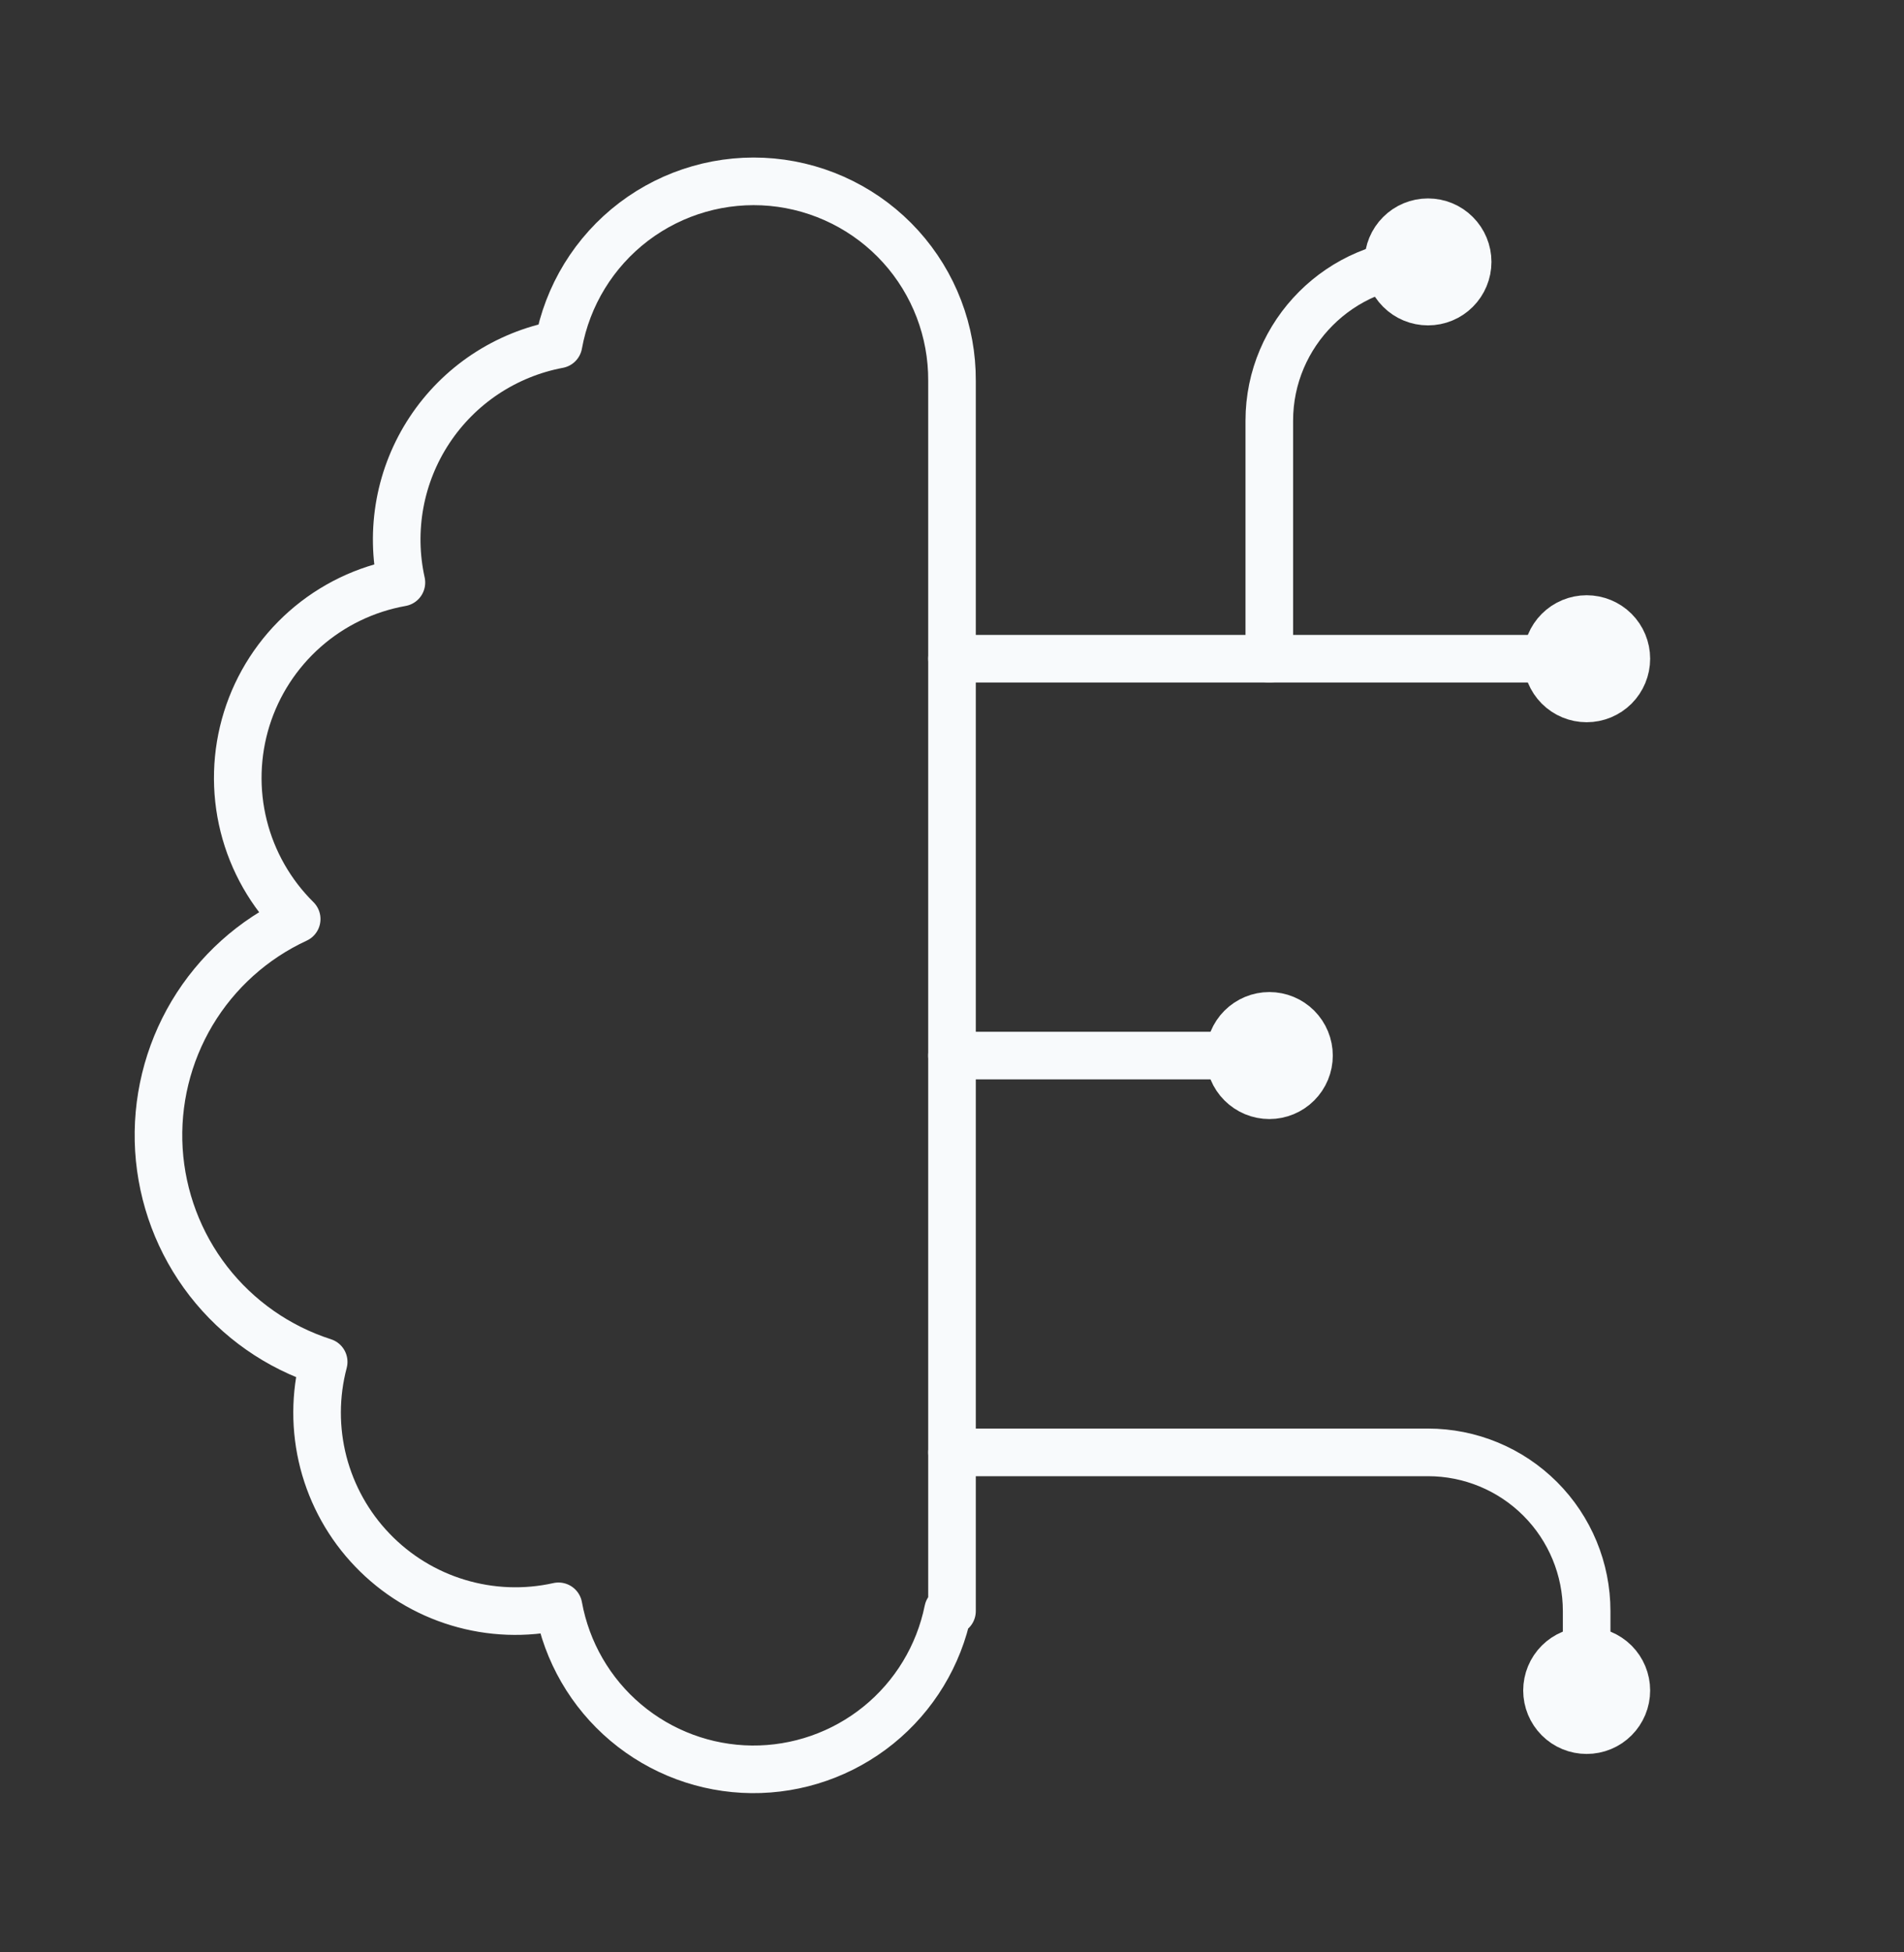
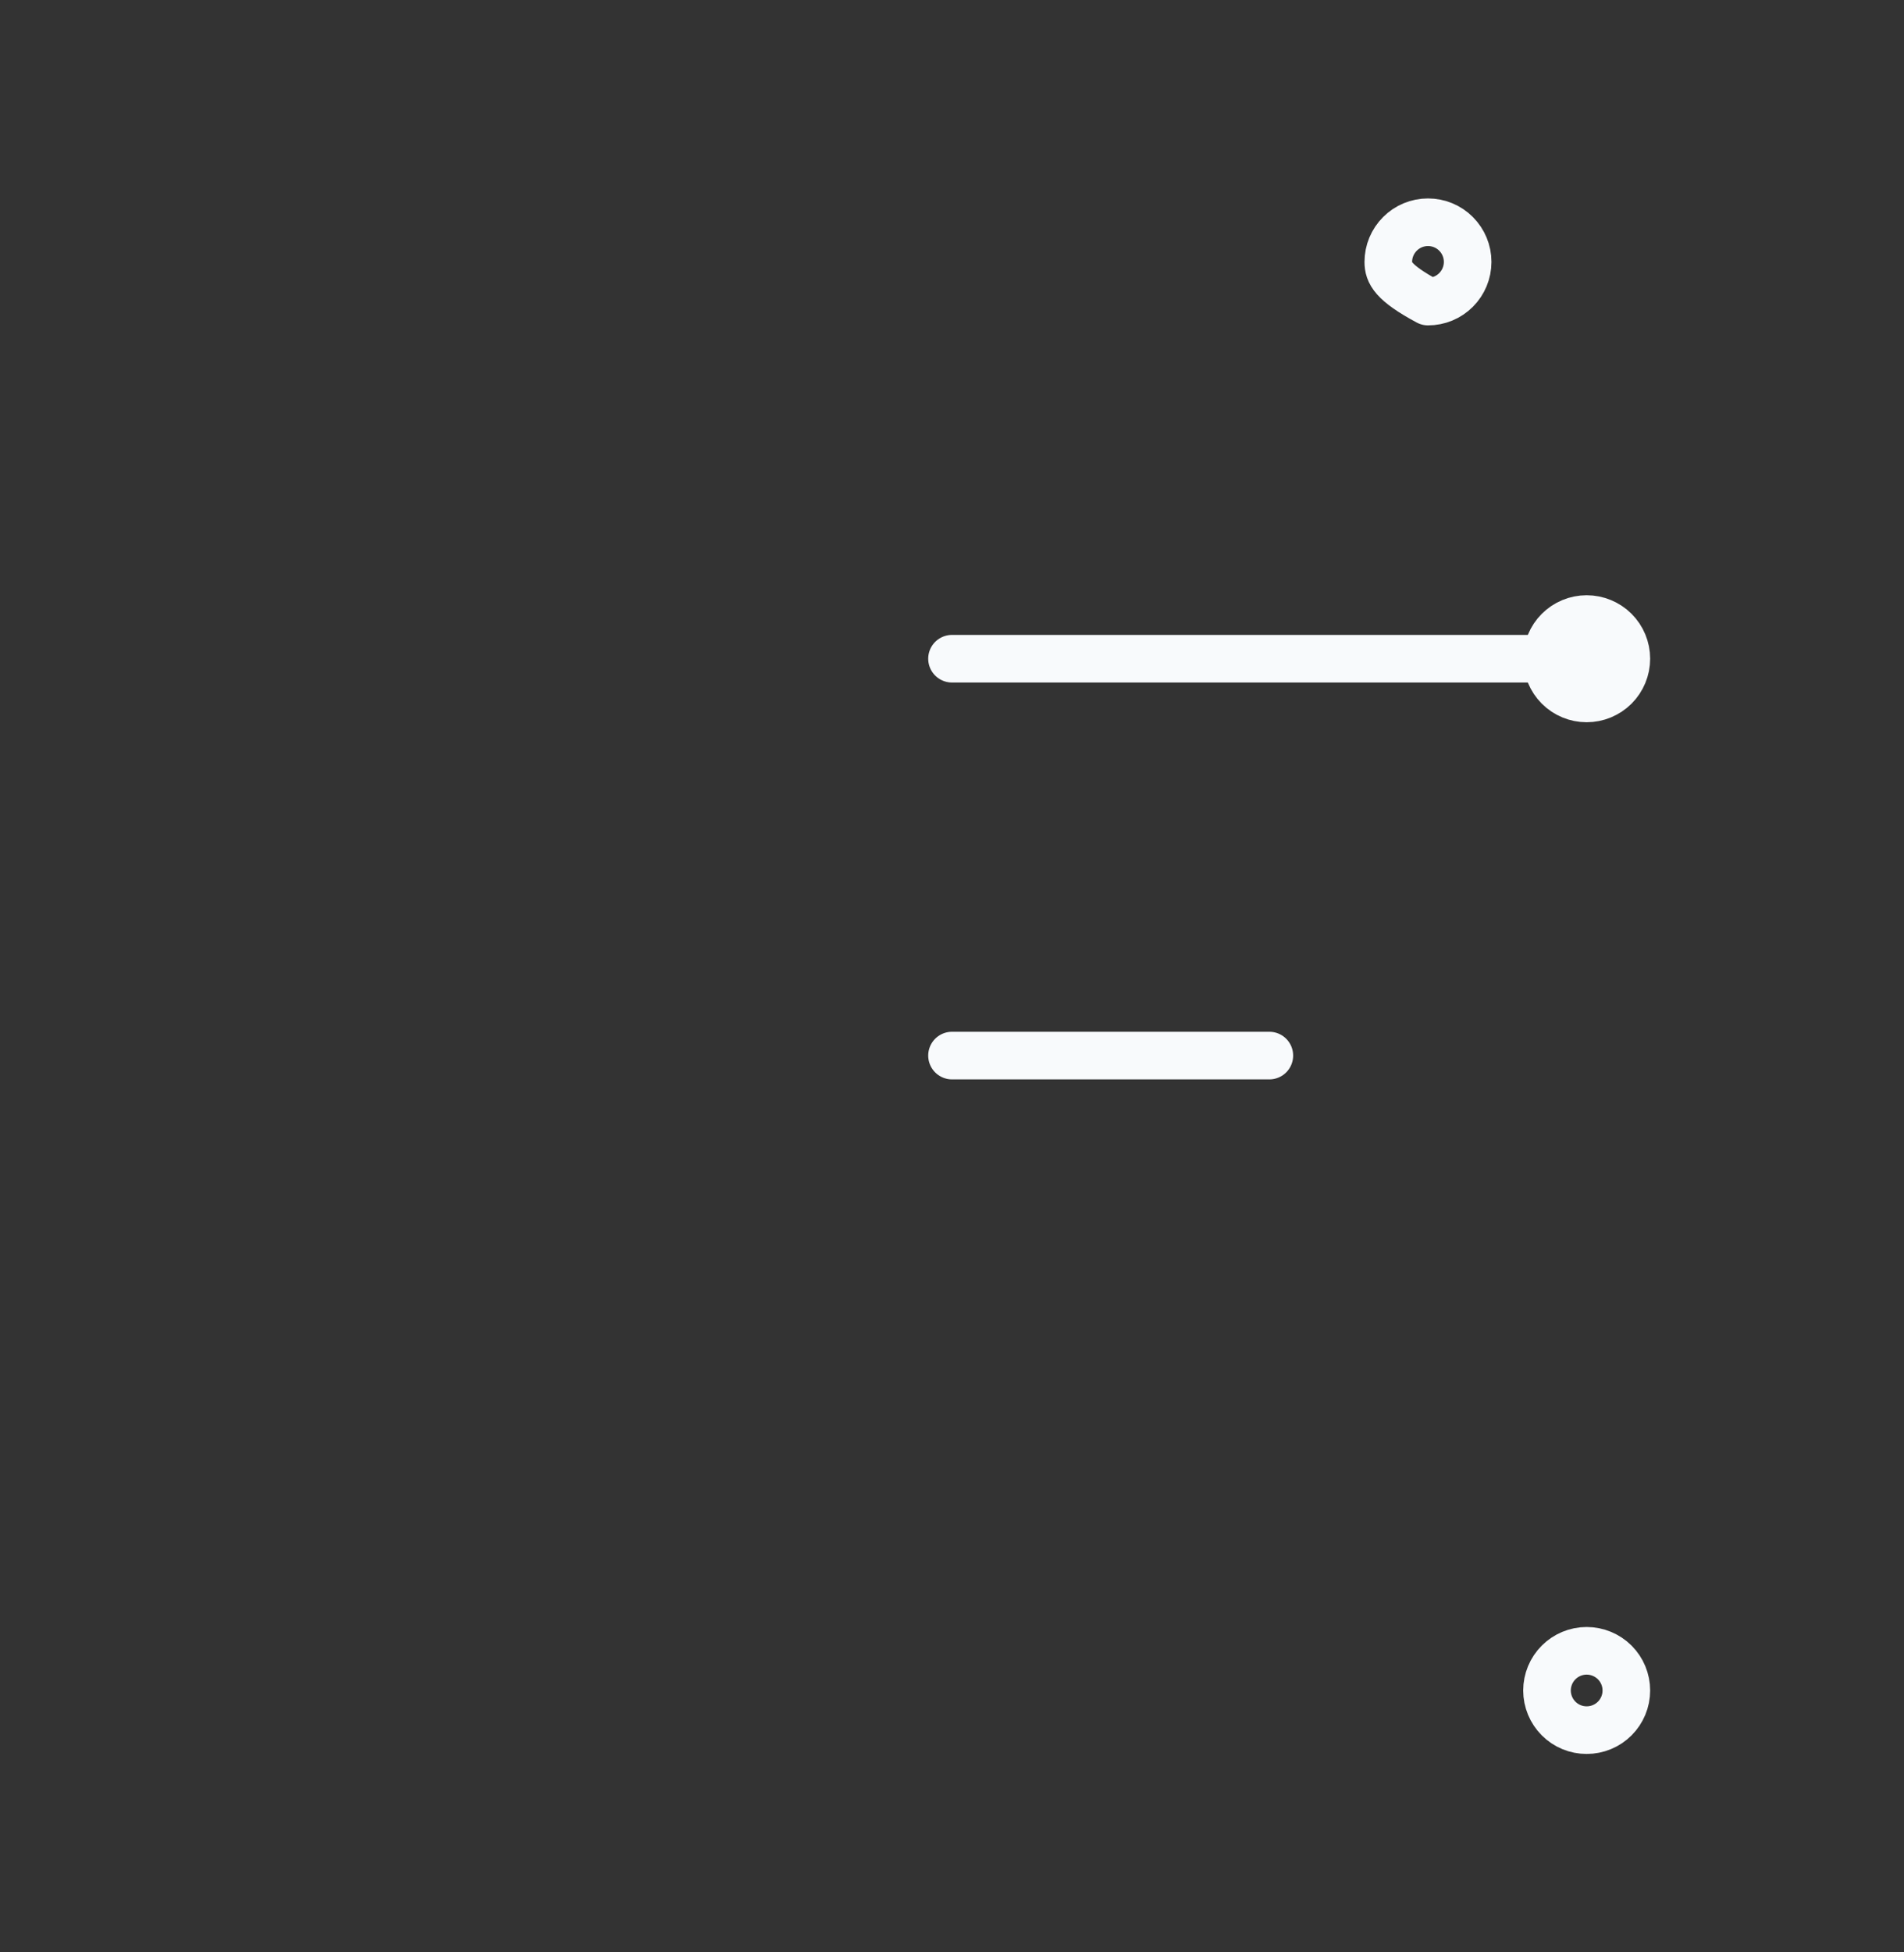
<svg xmlns="http://www.w3.org/2000/svg" width="40" height="41" viewBox="0 0 40 41" fill="none">
  <rect x="0" y="0" width="40" height="41" fill="#333333" stroke="none" />
-   <path d="M20 8C20.006 6.957 19.621 5.95 18.921 5.177C18.221 4.405 17.256 3.923 16.218 3.826C15.18 3.73 14.143 4.027 13.313 4.657C12.483 5.288 11.919 6.207 11.733 7.233C11.184 7.336 10.661 7.549 10.195 7.858C9.73 8.167 9.331 8.567 9.023 9.034C8.715 9.5 8.504 10.024 8.403 10.573C8.302 11.123 8.312 11.688 8.433 12.233C7.681 12.367 6.98 12.705 6.407 13.21C5.834 13.715 5.41 14.368 5.183 15.097C4.956 15.827 4.934 16.605 5.119 17.346C5.304 18.087 5.69 18.763 6.233 19.3C5.319 19.722 4.554 20.41 4.037 21.274C3.521 22.139 3.277 23.139 3.338 24.144C3.4 25.149 3.763 26.112 4.38 26.907C4.998 27.702 5.841 28.292 6.8 28.6C6.617 29.291 6.615 30.018 6.794 30.711C6.974 31.403 7.328 32.038 7.824 32.553C8.319 33.069 8.939 33.449 9.624 33.655C10.309 33.862 11.035 33.889 11.733 33.733C11.906 34.686 12.406 35.55 13.146 36.174C13.887 36.799 14.822 37.146 15.79 37.156C16.759 37.165 17.701 36.837 18.454 36.228C19.207 35.619 19.724 34.766 19.917 33.817L20 33.833V8Z" stroke="#F8FAFC" stroke-linecap="round" stroke-linejoin="round" />
-   <path d="M26.666 13.833V8.833C26.666 7 28.166 5.5 30 5.5" stroke="#F8FAFC" stroke-linecap="round" stroke-linejoin="round" />
  <path d="M20 22.167H26.667" stroke="#F8FAFC" stroke-linecap="round" stroke-linejoin="round" />
-   <path d="M20 30.5H30C30.884 30.5 31.732 30.851 32.357 31.476C32.982 32.101 33.333 32.949 33.333 33.833V35.5" stroke="#F8FAFC" stroke-linecap="round" stroke-linejoin="round" />
  <path d="M20 13.833H33.333" stroke="#F8FAFC" stroke-linecap="round" stroke-linejoin="round" />
  <path d="M34.167 13.833C34.167 14.054 34.079 14.266 33.923 14.423C33.766 14.579 33.554 14.667 33.333 14.667C33.112 14.667 32.9 14.579 32.744 14.423C32.588 14.266 32.5 14.054 32.5 13.833C32.5 13.612 32.588 13.4 32.744 13.244C32.9 13.088 33.112 13 33.333 13C33.554 13 33.766 13.088 33.923 13.244C34.079 13.4 34.167 13.612 34.167 13.833Z" stroke="#F8FAFC" stroke-linecap="round" stroke-linejoin="round" />
-   <path d="M27.5 22.167C27.5 22.388 27.412 22.6 27.256 22.756C27.1 22.912 26.888 23 26.667 23C26.446 23 26.234 22.912 26.078 22.756C25.921 22.6 25.834 22.388 25.834 22.167C25.834 21.946 25.921 21.734 26.078 21.577C26.234 21.421 26.446 21.333 26.667 21.333C26.888 21.333 27.1 21.421 27.256 21.577C27.412 21.734 27.5 21.946 27.5 22.167Z" stroke="#F8FAFC" stroke-linecap="round" stroke-linejoin="round" />
  <path d="M34.167 35.5C34.167 35.721 34.079 35.933 33.923 36.089C33.766 36.246 33.554 36.333 33.333 36.333C33.112 36.333 32.9 36.246 32.744 36.089C32.588 35.933 32.5 35.721 32.5 35.5C32.5 35.279 32.588 35.067 32.744 34.911C32.9 34.755 33.112 34.667 33.333 34.667C33.554 34.667 33.766 34.755 33.923 34.911C34.079 35.067 34.167 35.279 34.167 35.5Z" stroke="#F8FAFC" stroke-linecap="round" stroke-linejoin="round" />
-   <path d="M30.833 5.5C30.833 5.721 30.745 5.933 30.589 6.089C30.433 6.246 30.221 6.333 30 6.333C29.779 6.333 29.567 6.246 29.411 6.089C29.254 5.933 29.166 5.721 29.166 5.5C29.166 5.279 29.254 5.067 29.411 4.911C29.567 4.754 29.779 4.667 30 4.667C30.221 4.667 30.433 4.754 30.589 4.911C30.745 5.067 30.833 5.279 30.833 5.5Z" stroke="#F8FAFC" stroke-linecap="round" stroke-linejoin="round" />
+   <path d="M30.833 5.5C30.833 5.721 30.745 5.933 30.589 6.089C30.433 6.246 30.221 6.333 30 6.333C29.254 5.933 29.166 5.721 29.166 5.5C29.166 5.279 29.254 5.067 29.411 4.911C29.567 4.754 29.779 4.667 30 4.667C30.221 4.667 30.433 4.754 30.589 4.911C30.745 5.067 30.833 5.279 30.833 5.5Z" stroke="#F8FAFC" stroke-linecap="round" stroke-linejoin="round" />
</svg>